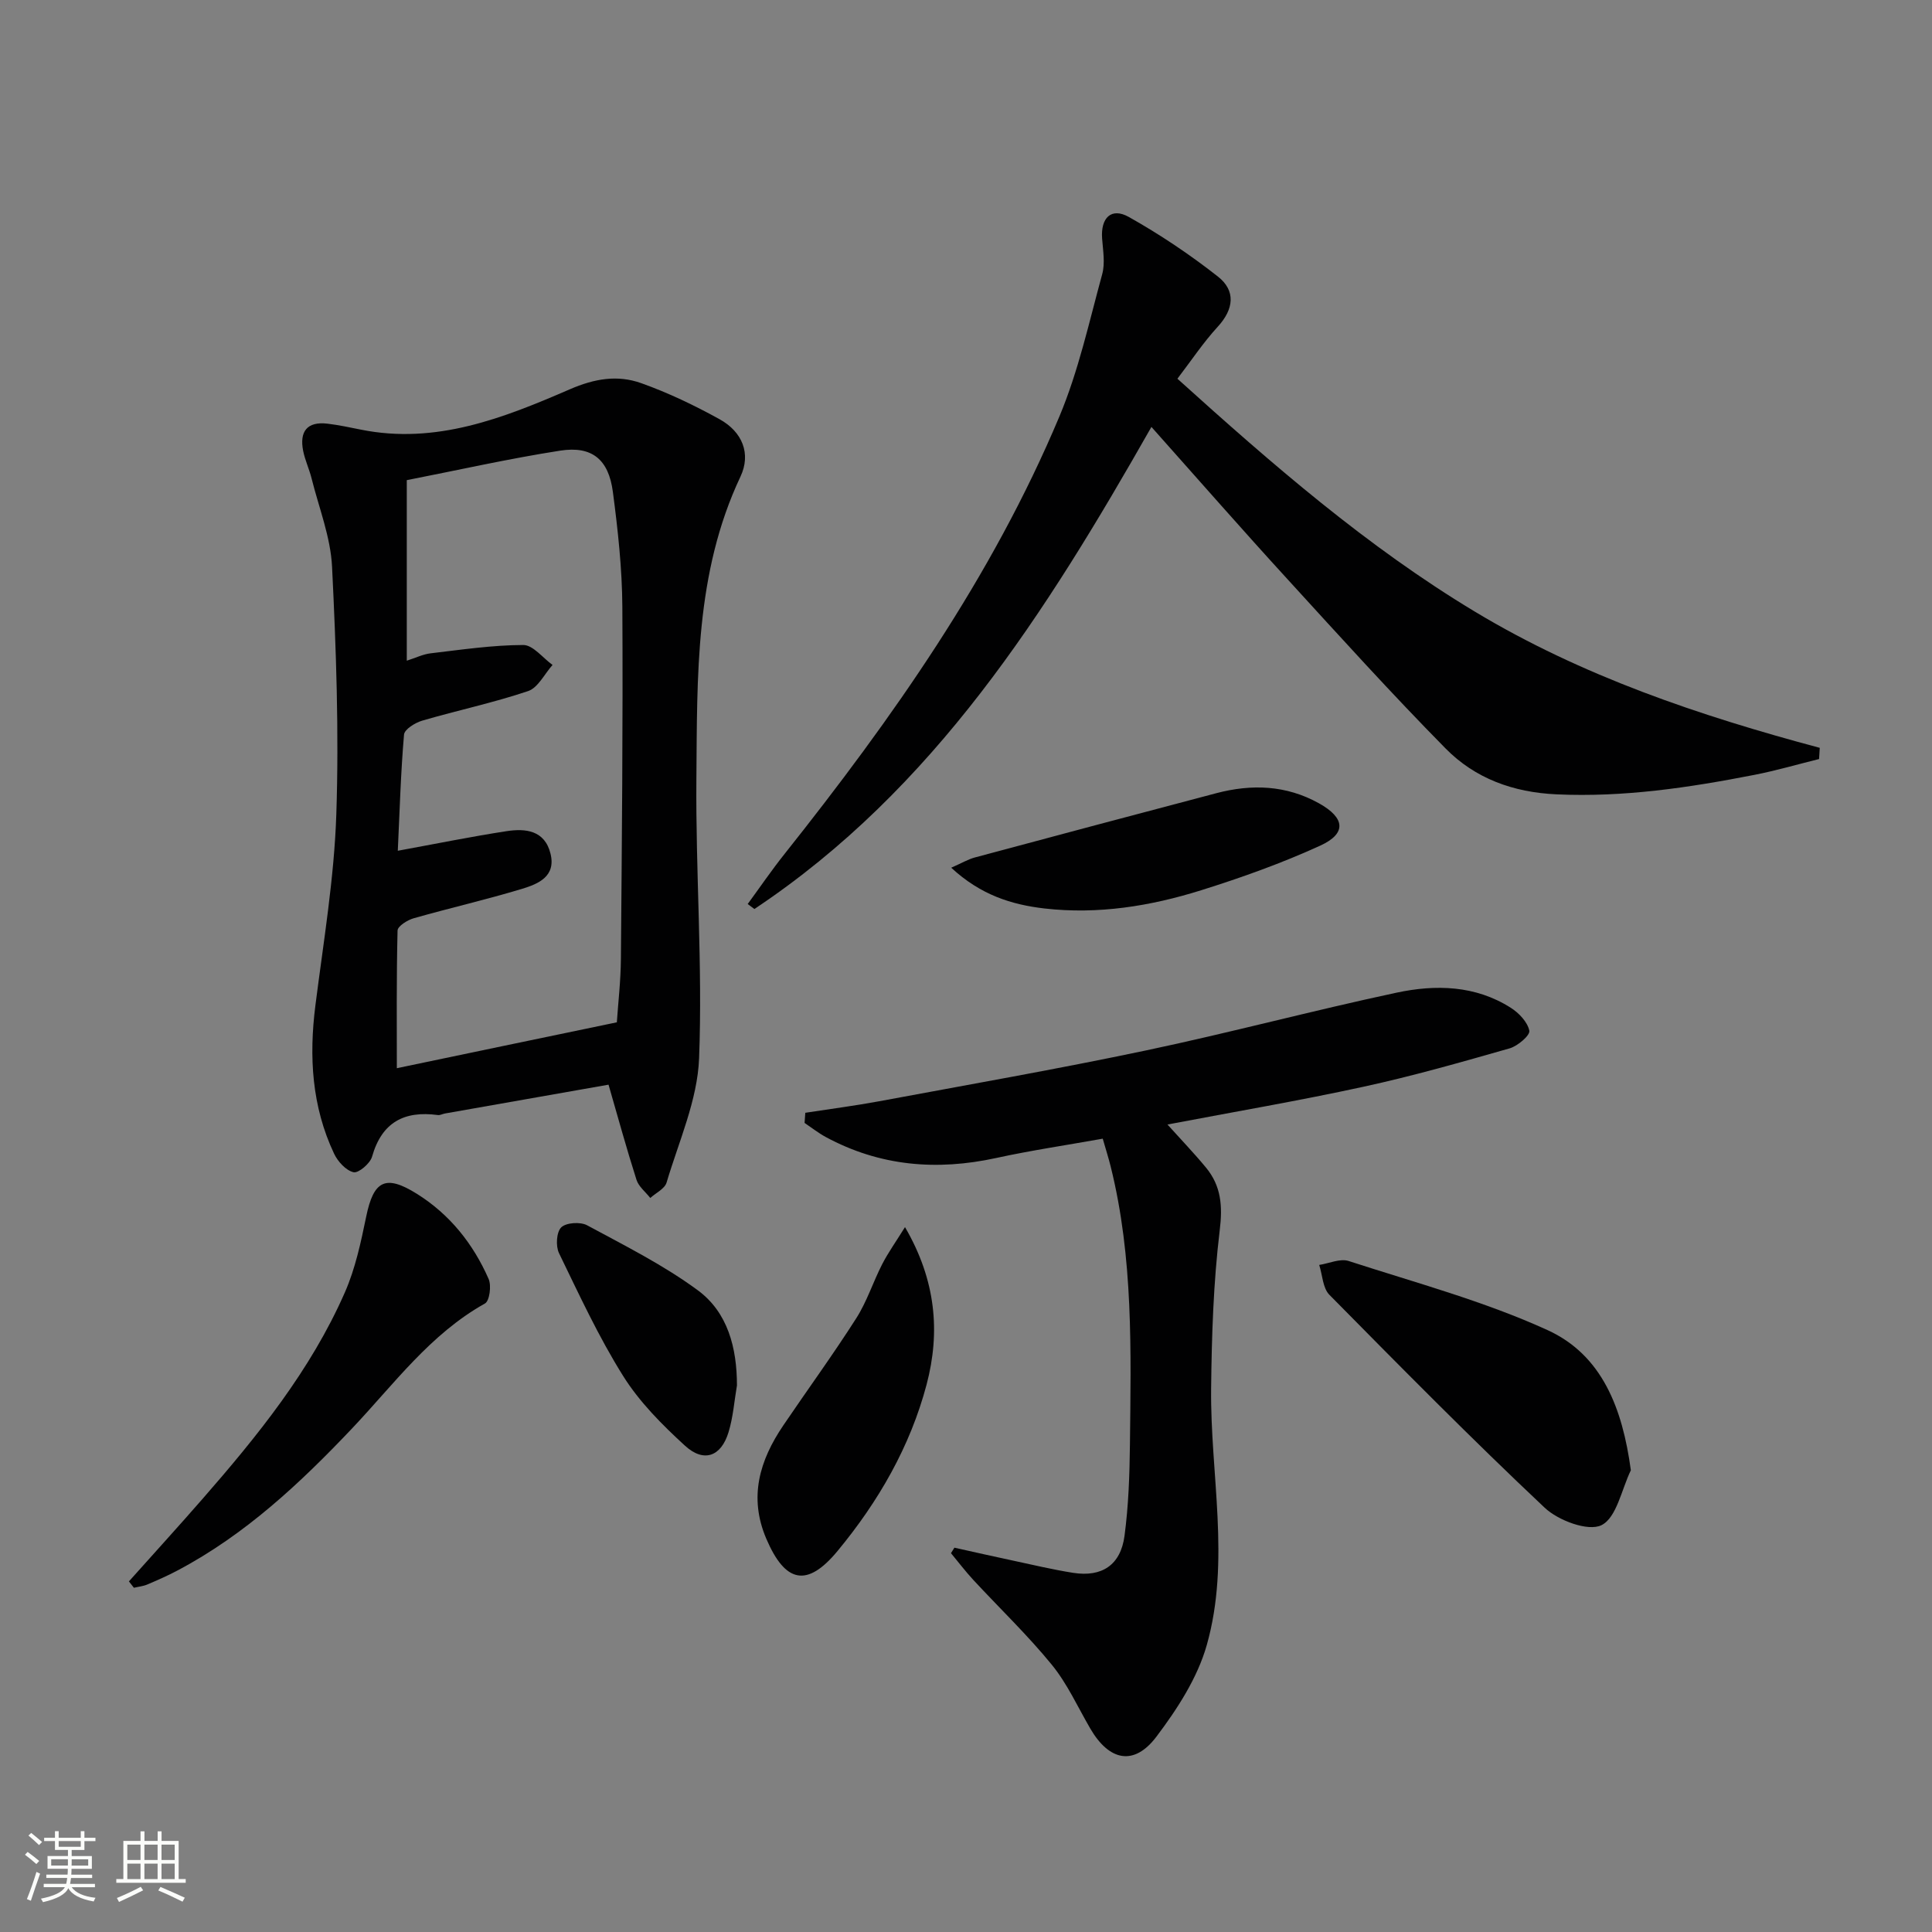
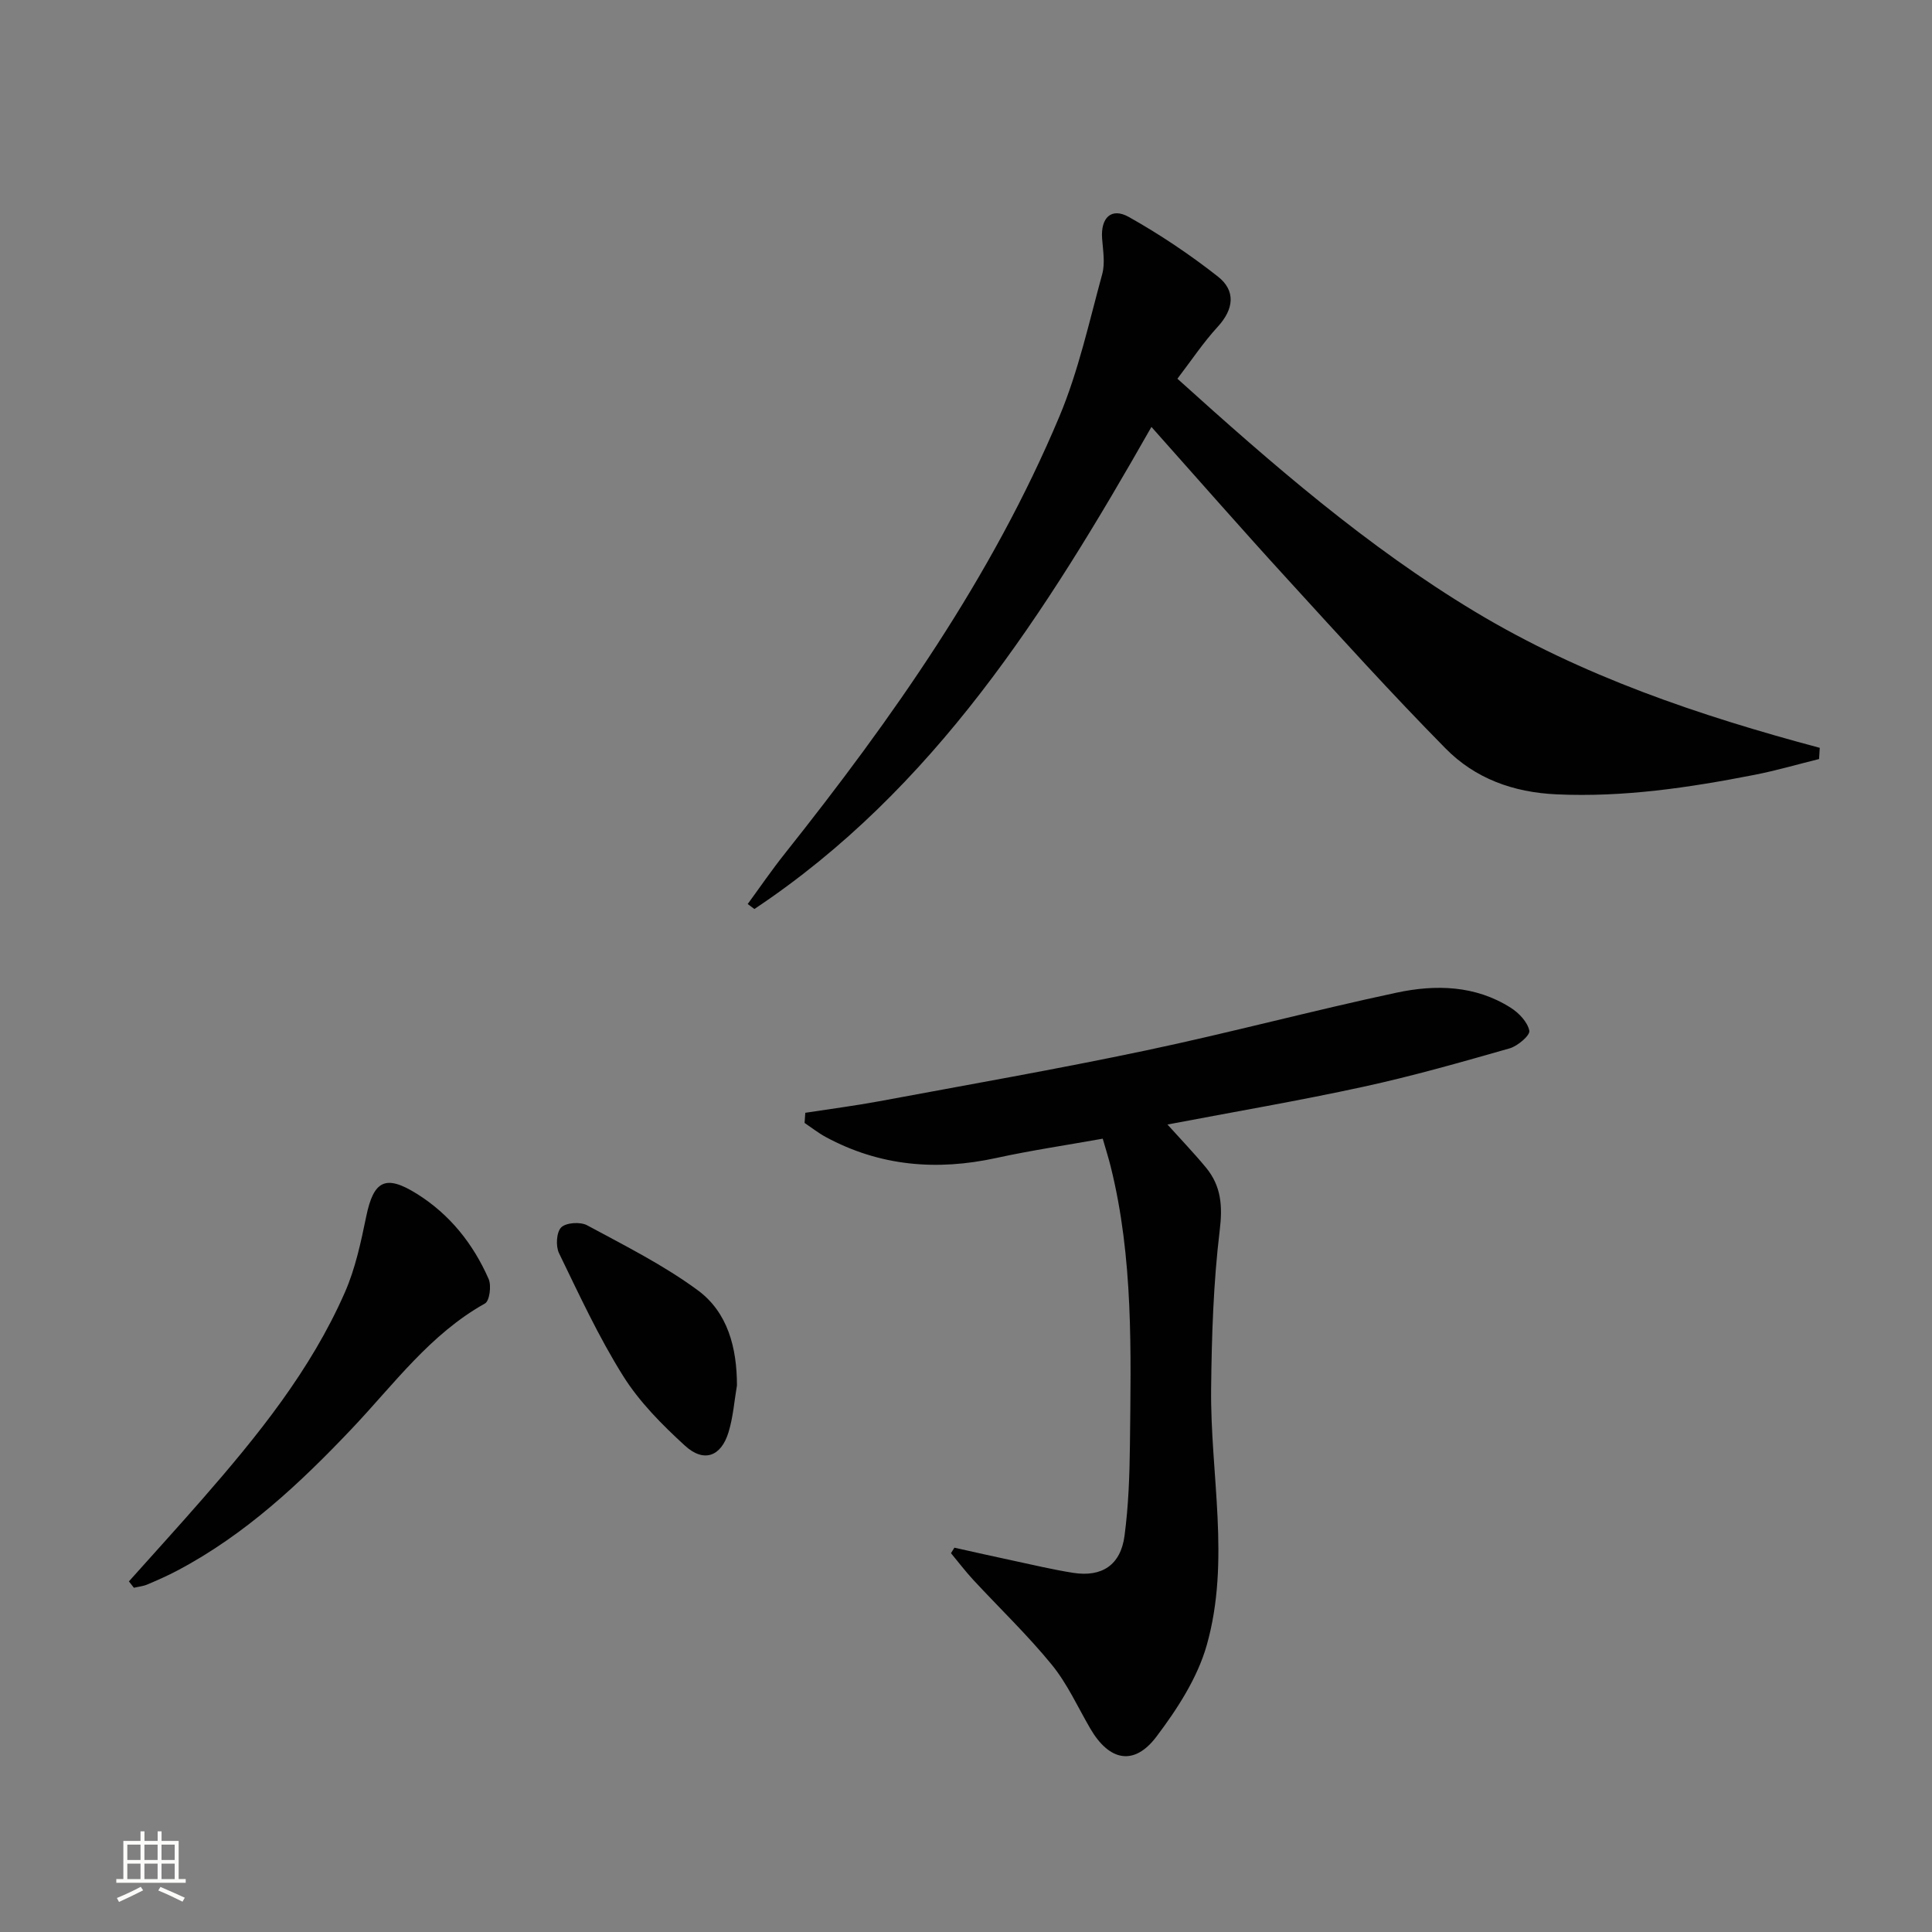
<svg xmlns="http://www.w3.org/2000/svg" enable-background="new 0 0 400 400" viewBox="0 0 400 400">
  <rect x="0" y="0" width="400" height="400" fill="#808080" stroke="none" />
-   <path d="m5.17 384 .55-.58c.85.61 1.65 1.24 2.4 1.87l-.59.64c-.83-.73-1.62-1.38-2.36-1.93m1.22 9.53-.82-.34c.71-1.76 1.37-3.64 1.98-5.63.24.13.5.25.76.36-.6 1.67-1.24 3.54-1.92 5.61m-.5-13.5.57-.54c.56.44 1.31 1.06 2.26 1.87l-.64.64c-.68-.66-1.41-1.32-2.19-1.97m3.25.46h2.24v-1.36h.77v1.36h4.57v-1.36h.76v1.36h2.28v.69h-2.28v1.84h-2.64v1.26h4.18v2.64h-4.21c0 .45-.02.86-.05 1.21h4.32v.69h-4.38c-.04.34-.1.75-.19 1.22h5.15v.69h-4.82c.87 1.19 2.51 1.92 4.93 2.19-.17.31-.3.57-.37.76-2.77-.49-4.52-1.41-5.26-2.76-.56 1.26-2.3 2.23-5.24 2.9-.12-.24-.26-.48-.43-.72 2.73-.55 4.38-1.34 4.96-2.38h-4.38v-.69h4.65c.1-.38.17-.79.21-1.22h-4.32v-.69h4.4c.03-.34.05-.75.05-1.21h-4.2v-2.64h4.23v-1.26h-2.69v-1.84h-2.24zm1.46 4.46v1.29h3.45c.01-.4.02-.57.01-.53v-.32-.45h-3.46zm1.55-2.59h4.57v-1.19h-4.57zm6.11 2.59h-3.42v.77c-.01.19-.01.37-.02.53h3.44z" fill="#fbfcfa" />
  <path d="m32.63 379.16h.82v1.98h3.54v7.89h1.46v.78h-14.37v-.78h1.46v-7.89h3.55v-1.98h.82v1.98h2.73v-1.98zm-3.49 11.48.5.73c-1.61.82-3.28 1.63-5 2.41-.13-.27-.28-.55-.44-.82 1.75-.72 3.4-1.49 4.94-2.32m-2.78-5.55h2.73v-3.18h-2.73zm0 3.95h2.73v-3.2h-2.73zm3.54-3.95h2.73v-3.18h-2.73zm0 3.95h2.73v-3.2h-2.73zm7.89 4.68c-1.84-.92-3.51-1.7-5.02-2.32l.45-.73c1.89.8 3.57 1.55 5.04 2.23zm-1.62-11.81h-2.73v3.18h2.73zm-2.73 7.13h2.73v-3.2h-2.73z" fill="#fbfcfa" />
  <g fill="#010102">
-     <path d="m125.99 224.57c-11.38 2-22.63 3.99-33.88 5.97-.49.09-.99.38-1.45.32-6.97-.94-11.61 1.49-13.63 8.62-.4 1.41-2.81 3.45-3.83 3.22-1.58-.37-3.26-2.21-4.03-3.84-4.62-9.78-5.22-20.09-3.87-30.7 1.67-13.16 3.89-26.33 4.33-39.55.57-17.06-.04-34.19-.88-51.25-.3-6.16-2.72-12.22-4.24-18.31-.48-1.92-1.35-3.75-1.74-5.68-.8-4 .77-6.17 5.06-5.65 2.3.28 4.57.76 6.84 1.22 15.56 3.16 29.58-2.39 43.28-8.33 5.16-2.24 9.9-3.03 14.81-1.28 5.59 1.99 11.01 4.59 16.21 7.46 4.74 2.62 6.57 7.15 4.33 11.9-9.43 19.97-8.93 41.34-9.12 62.54-.17 19.29 1.3 38.62.56 57.87-.33 8.66-4.2 17.21-6.73 25.73-.38 1.29-2.22 2.15-3.38 3.2-.97-1.25-2.4-2.35-2.85-3.76-2.06-6.45-3.85-12.99-5.79-19.7zm1.72-12.91c.26-3.88.8-8.49.84-13.1.2-24.31.44-48.61.3-72.92-.05-7.94-.92-15.9-1.96-23.79-.88-6.74-4.33-9.57-10.9-8.55-10.6 1.65-21.09 4.02-31.77 6.11v37.38c1.85-.59 3.37-1.35 4.96-1.53 6.37-.75 12.76-1.7 19.15-1.72 2.02-.01 4.05 2.68 6.07 4.13-1.67 1.86-3 4.71-5.06 5.41-7.18 2.42-14.63 3.99-21.92 6.12-1.47.43-3.68 1.8-3.77 2.89-.68 7.87-.9 15.79-1.29 24.05 7.83-1.43 15.13-2.92 22.48-4.05 3.96-.61 7.94-.21 9.14 4.66 1.16 4.7-2.54 6.25-5.82 7.25-7.44 2.26-15.04 3.99-22.52 6.12-1.3.37-3.31 1.64-3.33 2.54-.24 9.89-.15 19.78-.15 28.5 14.35-3.01 29.55-6.17 45.55-9.5z" />
    <path d="m238.39 88.39c-21.84 38.44-44.98 75.04-82.2 99.81-.46-.34-.93-.69-1.39-1.03 2.54-3.47 4.97-7.03 7.65-10.39 22.31-28.08 42.92-57.28 56.88-90.54 3.95-9.41 6.16-19.58 8.87-29.48.63-2.29.16-4.92-.02-7.37-.32-4.28 1.89-6.51 5.53-4.47 6.44 3.62 12.65 7.78 18.46 12.35 3.71 2.92 3.3 6.73-.05 10.38-3 3.27-5.49 7.02-8.35 10.76 19.65 17.74 39.25 34.78 61.6 48.23 22.13 13.32 46.46 21.53 71.39 28.19-.05.77-.1 1.55-.14 2.32-4.46 1.1-8.89 2.4-13.4 3.28-13.52 2.64-27.07 4.67-40.97 4.03-8.98-.41-16.84-3.29-22.95-9.49-11.2-11.36-21.92-23.21-32.68-34.99-9.34-10.2-18.43-20.59-28.23-31.59z" />
    <path d="m166.73 230.39c5.11-.79 10.24-1.45 15.32-2.39 18.42-3.43 36.89-6.66 55.22-10.52 17.36-3.66 34.53-8.26 51.88-11.96 8.06-1.72 16.31-1.54 23.64 3.13 1.69 1.07 3.48 2.96 3.84 4.75.19.95-2.4 3.17-4.07 3.65-10.02 2.86-20.06 5.73-30.23 7.94-13.26 2.89-26.65 5.17-40.62 7.83 2.87 3.19 5.54 5.96 7.98 8.92 3.14 3.81 3.46 7.93 2.84 12.99-1.31 10.84-1.66 21.83-1.78 32.76-.19 17.73 4.04 35.64-.9 53.1-1.92 6.79-6.1 13.24-10.42 18.96-4.63 6.14-9.78 5.07-13.71-1.69-2.59-4.45-4.75-9.27-7.97-13.21-5.03-6.16-10.82-11.7-16.24-17.55-1.63-1.76-3.08-3.68-4.62-5.53.24-.38.47-.76.71-1.14 3.97.88 7.94 1.79 11.92 2.63 4.22.9 8.42 1.91 12.67 2.58 5.96.93 9.83-1.62 10.63-7.67.83-6.24 1.05-12.59 1.12-18.9.21-19.29.73-38.62-3.99-57.57-.43-1.74-.98-3.45-1.64-5.75-7.48 1.34-14.82 2.42-22.06 4-12.33 2.69-24.11 1.7-35.3-4.35-1.53-.83-2.92-1.93-4.37-2.91.04-.69.1-1.39.15-2.1z" />
-     <path d="m337.65 304.4c-1.93 3.98-2.94 9.81-6.08 11.37-2.74 1.36-8.94-.95-11.76-3.61-15.21-14.32-29.89-29.21-44.57-44.08-1.38-1.4-1.44-4.1-2.11-6.19 2.05-.31 4.34-1.39 6.1-.81 13.82 4.49 28 8.29 41.16 14.3 11.3 5.15 15.53 16.19 17.26 29.02z" />
    <path d="m26.69 327.41c5.04-5.64 10.14-11.24 15.12-16.94 11.5-13.17 22.5-26.74 29.59-42.89 2.17-4.94 3.32-10.39 4.42-15.71 1.53-7.44 3.98-8.77 10.48-4.71 6.82 4.26 11.67 10.36 14.87 17.65.6 1.38.19 4.53-.76 5.06-11.34 6.34-18.83 16.69-27.47 25.82-10.79 11.39-22.16 22.04-36.17 29.45-2.04 1.08-4.16 2.02-6.29 2.92-.86.36-1.84.45-2.76.67-.35-.44-.69-.88-1.03-1.32z" />
-     <path d="m187.37 254.06c6.4 10.99 7.35 21.69 4.47 32.6-3.4 12.86-9.99 24.25-18.43 34.45-6.31 7.63-10.84 6.64-14.76-2.54-3.67-8.59-1.39-16.21 3.52-23.45 5.02-7.41 10.3-14.65 15.11-22.19 2.21-3.46 3.48-7.51 5.37-11.2 1.24-2.4 2.83-4.63 4.72-7.67z" />
-     <path d="m196.94 179.65c2.26-1 3.52-1.75 4.89-2.12 16.66-4.47 33.32-8.92 50-13.31 7.31-1.92 14.44-1.69 21.24 2.09 5.4 3.01 5.81 6.24.25 8.78-7.95 3.63-16.26 6.6-24.61 9.22-10.52 3.3-21.37 5.05-32.46 3.78-6.8-.79-13.21-2.78-19.31-8.44z" />
    <path d="m152.58 286.83c-.56 3.25-.79 6.59-1.75 9.71-1.54 5.04-5.12 6.34-9.02 2.77-4.73-4.33-9.42-9.04-12.79-14.42-5.07-8.08-9.11-16.84-13.29-25.45-.7-1.46-.53-4.35.47-5.33 1.01-.99 3.95-1.18 5.35-.43 7.81 4.22 15.85 8.24 22.95 13.48 6.19 4.58 8.07 11.9 8.08 19.67z" />
  </g>
</svg>